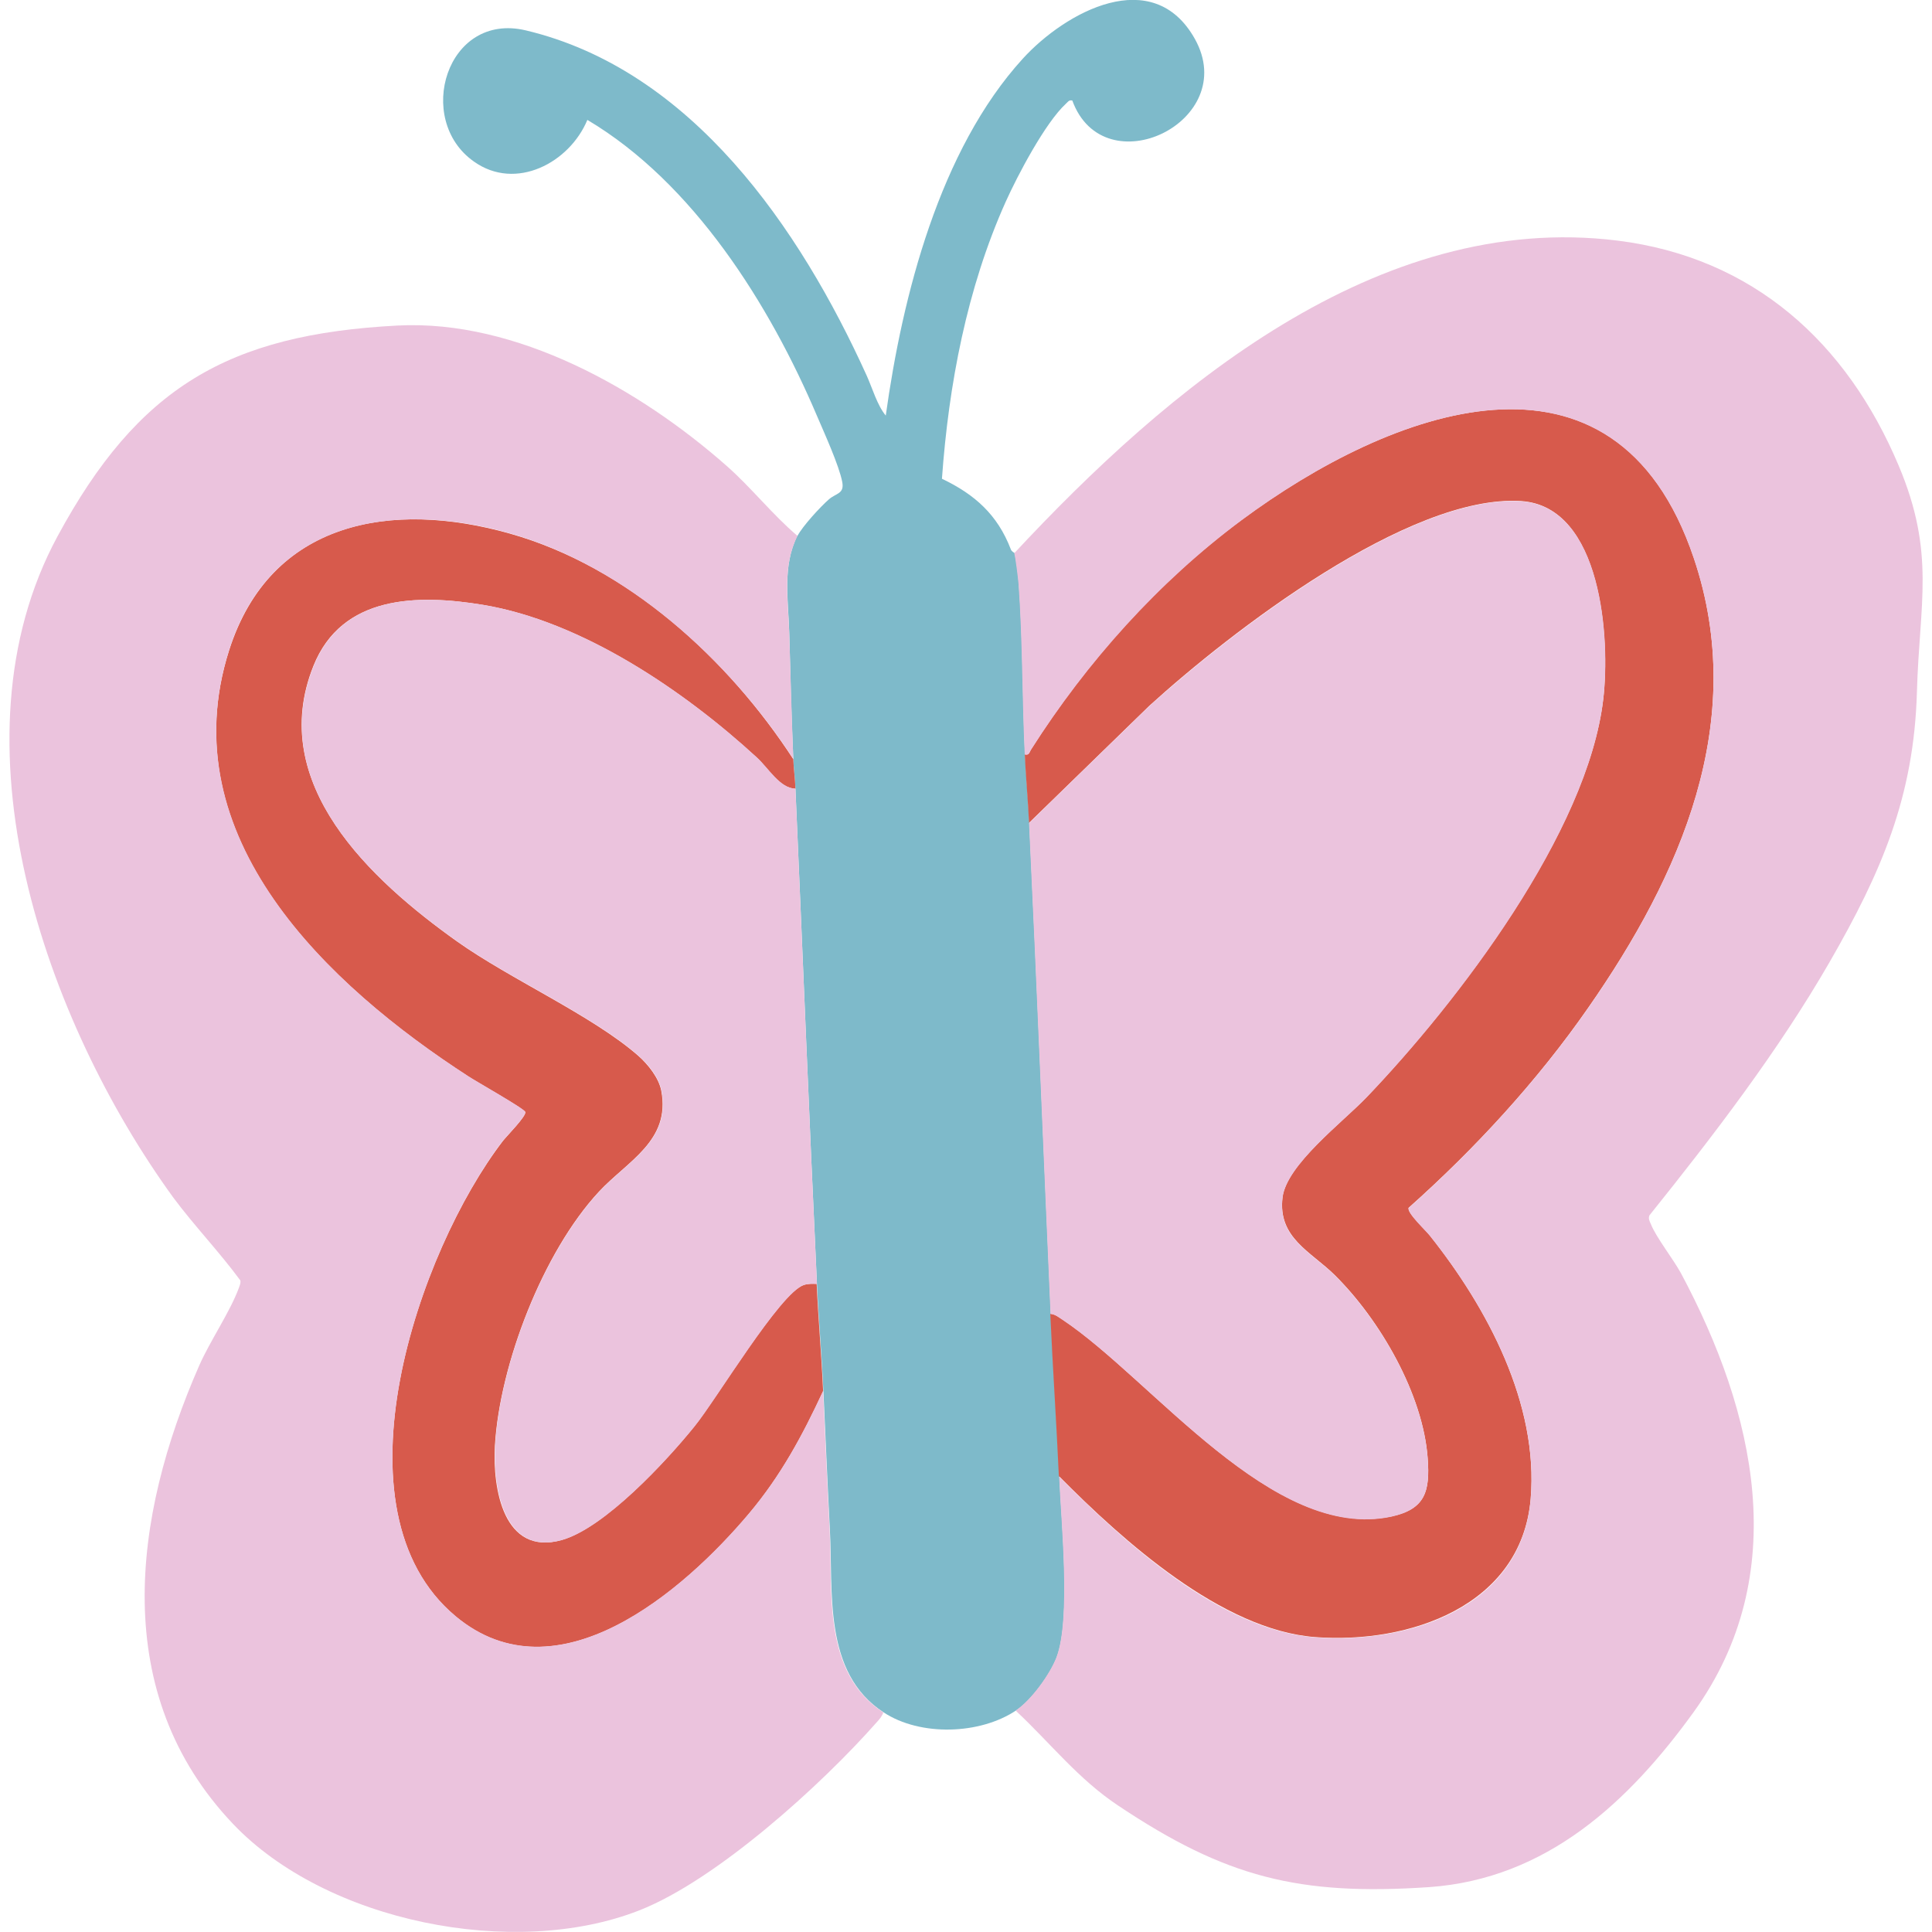
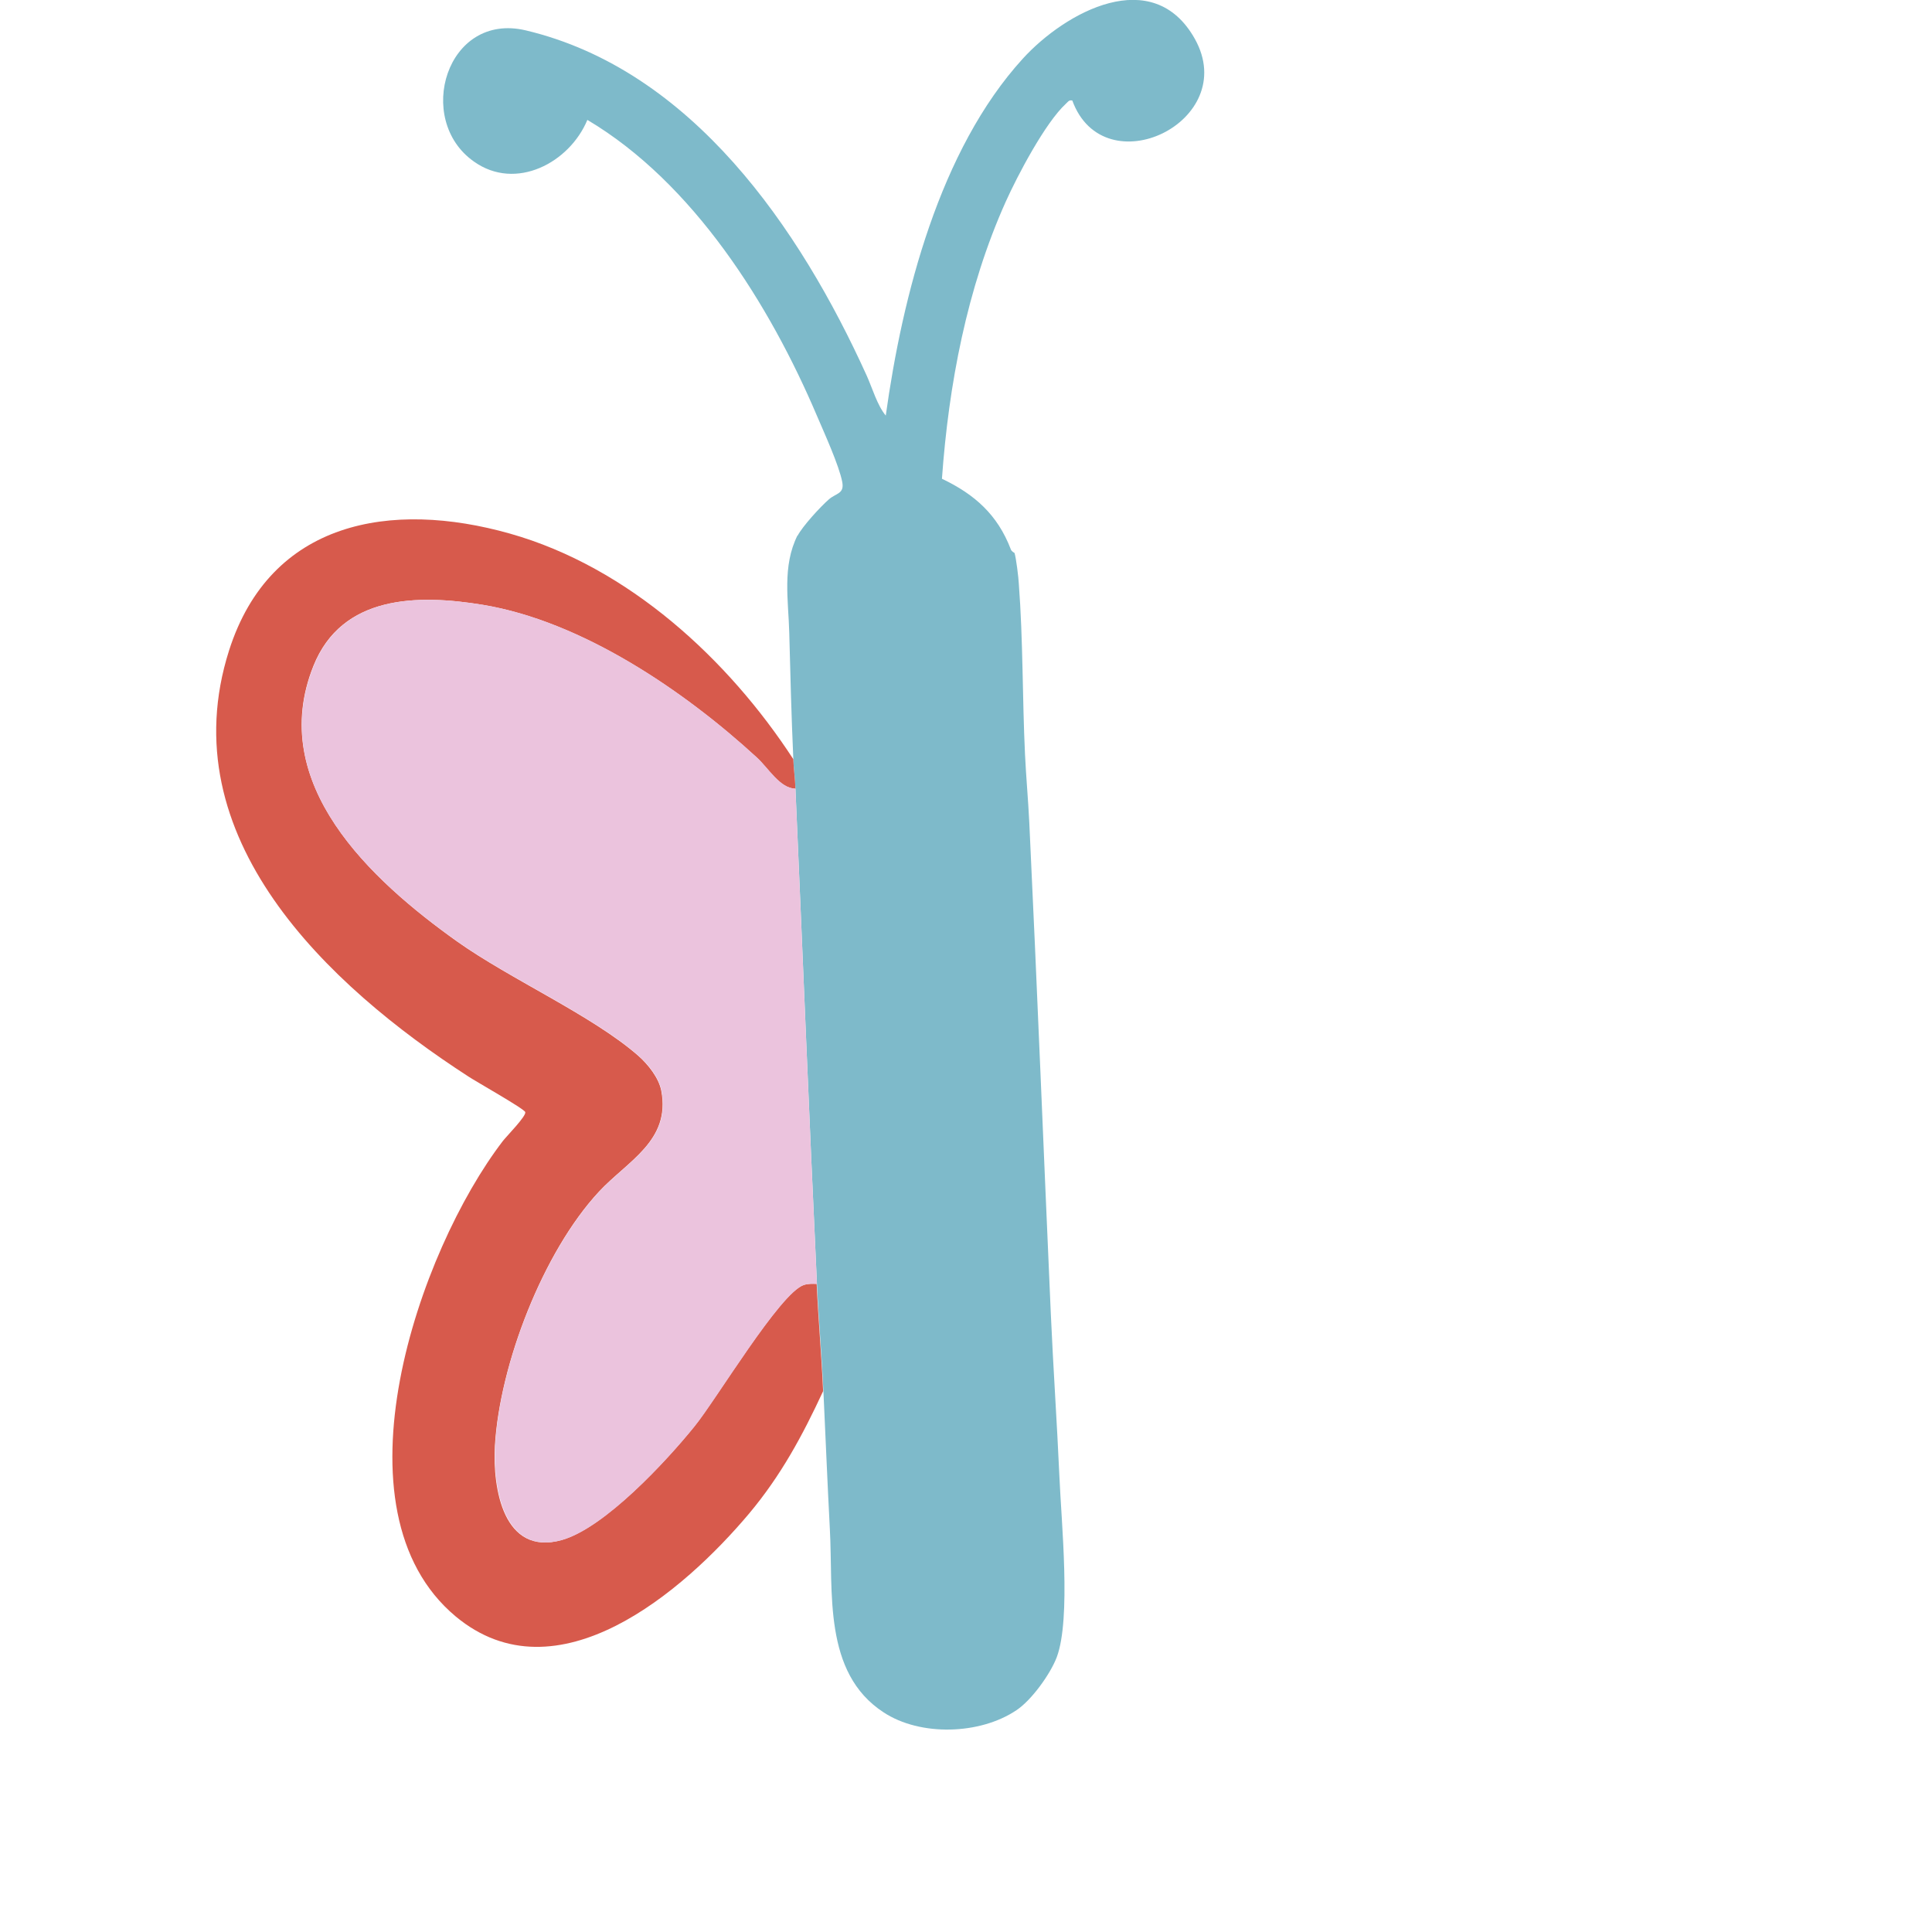
<svg xmlns="http://www.w3.org/2000/svg" viewBox="0 0 71.87 71.87" version="1.1" data-name="Layer 1" id="Layer_1">
  <defs>
    <style>
      .cls-1 {
        fill: #d75a4c;
      }

      .cls-1, .cls-2, .cls-3 {
        stroke-width: 0px;
      }

      .cls-2 {
        fill: #ebc3dd;
      }

      .cls-3 {
        fill: #7ebaca;
      }
    </style>
  </defs>
  <g id="hMN2KE.tif">
    <g>
      <path d="M29.67,19.93c.18-.35.85-1.08,1.16-1.35.27-.24.59-.2.5-.66-.12-.61-.66-1.8-.93-2.43-1.77-4.17-4.61-8.69-8.55-11.03-.66,1.59-2.66,2.66-4.22,1.55-2.22-1.56-1.02-5.58,1.93-4.88,6.18,1.47,10.2,7.37,12.68,12.84.22.49.39,1.1.71,1.49.62-4.46,2-9.88,5.1-13.28,1.59-1.74,4.84-3.52,6.4-.73,1.71,3.07-3.38,5.52-4.56,2.29-.13-.03-.16.05-.24.12-.77.71-1.8,2.67-2.24,3.65-1.44,3.21-2.12,6.8-2.37,10.3,1.22.58,2.07,1.34,2.56,2.62.03.09.13.13.14.14.06.19.15.92.16,1.15.16,2.1.13,4.24.23,6.34.04.85.12,1.71.16,2.55.29,6.08.53,12.17.8,18.26.09,2.02.23,4.05.32,6.06.07,1.69.44,5.28-.1,6.72-.24.63-.94,1.6-1.5,1.97-1.35.91-3.57.98-4.94.08-2.27-1.48-1.87-4.49-2-6.82-.09-1.71-.16-3.43-.24-5.14-.06-1.32-.18-2.69-.24-3.99-.29-6.15-.53-12.27-.8-18.42-.01-.38-.07-.75-.08-1.12-.07-1.56-.11-3.11-.15-4.67-.03-1.2-.27-2.48.31-3.63h0Z" class="cls-3" />
      <g>
        <path d="M29.51,28.22c.01.37.07.74.08,1.12-.59-.01-1-.75-1.44-1.16-2.71-2.49-6.51-5.07-10.19-5.68-2.43-.4-5.24-.37-6.3,2.27-1.76,4.38,2.14,7.97,5.34,10.25,2,1.42,5.04,2.76,6.75,4.26.36.32.76.82.85,1.3.35,1.86-1.26,2.61-2.32,3.75-2.08,2.24-3.69,6.42-3.87,9.45-.09,1.6.32,4.11,2.48,3.51,1.59-.45,3.9-2.94,4.94-4.23.81-1,3.19-4.98,4.07-5.26.16-.05.32-.05.48-.04.06,1.3.18,2.66.24,3.99-.77,1.66-1.57,3.14-2.75,4.55-2.43,2.89-7.15,6.97-10.92,3.83-4.73-3.95-1.38-13.6,1.76-17.69.15-.19.87-.92.83-1.07-.03-.12-1.84-1.14-2.11-1.32-5.24-3.39-11.12-8.9-8.91-15.85,1.54-4.83,6.03-5.6,10.45-4.35,4.42,1.25,8.13,4.69,10.54,8.39h0Z" class="cls-1" />
-         <path d="M39.39,54.93c-.09-2.01-.23-4.05-.32-6.06.18.01.31.13.46.22,3.35,2.24,7.81,8.26,12.23,7.32,1.26-.27,1.44-.93,1.35-2.16-.17-2.39-1.78-5.16-3.46-6.82-.88-.87-2.12-1.38-1.94-2.89.15-1.22,2.24-2.8,3.13-3.73,3.39-3.55,8.22-9.86,8.8-14.8.26-2.22-.05-7.17-3.05-7.37-4.18-.27-10.84,4.89-13.84,7.62l-4.47,4.35c-.04-.84-.12-1.7-.16-2.55.17.04.17-.09.24-.19,2.06-3.25,4.73-6.24,7.83-8.53,5.5-4.07,13.88-7.32,16.82,1.42,2.05,6.08-.5,11.81-3.93,16.73-1.89,2.72-4.21,5.24-6.68,7.44-.06.19.64.83.79,1.03,2.13,2.68,4.05,6.26,3.75,9.8-.35,4-4.54,5.4-8.01,5.14s-7.15-3.58-9.53-5.98h0Z" class="cls-1" />
      </g>
      <g>
-         <path d="M37.8,63.62c.56-.38,1.26-1.34,1.5-1.97.54-1.43.17-5.03.1-6.72,2.38,2.4,6,5.72,9.53,5.98s7.67-1.14,8.01-5.14c.31-3.55-1.62-7.13-3.75-9.8-.15-.19-.85-.84-.79-1.03,2.47-2.2,4.79-4.73,6.68-7.44,3.43-4.93,5.98-10.66,3.93-16.73-2.95-8.75-11.32-5.5-16.82-1.42-3.09,2.3-5.76,5.28-7.83,8.53-.07.11-.07.23-.24.19-.1-2.1-.08-4.25-.23-6.34-.02-.23-.11-.97-.16-1.15,5.66-6.08,13.49-12.74,22.44-11.63,5.05.63,8.53,3.79,10.46,8.37,1.38,3.27.77,5.12.68,8.41-.11,3.91-1.32,6.71-3.25,10.06-1.91,3.31-4.31,6.44-6.7,9.42-.05.12,0,.21.05.32.19.49.83,1.3,1.12,1.83,2.76,5.16,4.17,11.19.48,16.32-2.42,3.35-5.47,6.21-9.84,6.52-4.86.33-7.59-.37-11.57-3.03-1.49-.99-2.5-2.3-3.79-3.51Z" class="cls-2" />
-         <path d="M39.08,48.88c-.27-6.08-.51-12.18-.8-18.26l4.47-4.35c3.01-2.72,9.66-7.89,13.84-7.62,3.01.19,3.32,5.14,3.05,7.37-.58,4.95-5.41,11.26-8.8,14.8-.89.93-2.98,2.51-3.13,3.73-.19,1.51,1.06,2.02,1.94,2.89,1.68,1.66,3.29,4.43,3.46,6.82.09,1.22-.09,1.88-1.35,2.16-4.41.95-8.87-5.08-12.23-7.32-.14-.09-.27-.21-.46-.22h0Z" class="cls-2" />
-       </g>
+         </g>
      <g>
-         <path d="M29.67,19.93c-.58,1.14-.35,2.42-.31,3.63.05,1.56.09,3.11.15,4.67-2.42-3.71-6.21-7.16-10.54-8.39s-8.92-.49-10.45,4.35c-2.2,6.95,3.67,12.46,8.91,15.85.27.18,2.08,1.2,2.11,1.32.05.15-.68.89-.83,1.07-3.13,4.09-6.49,13.75-1.76,17.69,3.77,3.15,8.49-.94,10.92-3.83,1.18-1.4,1.98-2.89,2.75-4.55.08,1.72.15,3.43.24,5.14.12,2.34-.28,5.34,2,6.82-.05.15-.14.25-.24.36-2.06,2.34-5.98,5.89-8.85,7.01-4.65,1.82-11.64.43-15.11-3.23-4.59-4.84-3.73-11.39-1.25-17.04.41-.93,1.15-2,1.48-2.9.03-.09.07-.17.05-.27-.78-1.06-1.72-2.04-2.5-3.09C1.7,38-1.99,27.59,2.14,19.95c2.99-5.53,6.33-7.51,12.65-7.84,4.43-.23,9.02,2.38,12.24,5.22.91.8,1.7,1.81,2.63,2.6h0Z" class="cls-2" />
        <path d="M29.59,29.34c.27,6.15.51,12.27.8,18.42-.16,0-.32-.01-.48.04-.89.29-3.26,4.27-4.07,5.26-1.04,1.29-3.35,3.79-4.94,4.23-2.15.6-2.56-1.91-2.48-3.51.17-3.03,1.79-7.21,3.87-9.45,1.06-1.14,2.67-1.89,2.32-3.75-.09-.48-.49-.99-.85-1.3-1.7-1.5-4.75-2.84-6.75-4.26-3.21-2.28-7.11-5.86-5.34-10.25,1.06-2.64,3.87-2.67,6.3-2.27,3.68.61,7.48,3.19,10.19,5.68.44.4.85,1.14,1.44,1.16Z" class="cls-2" />
      </g>
    </g>
  </g>
</svg>